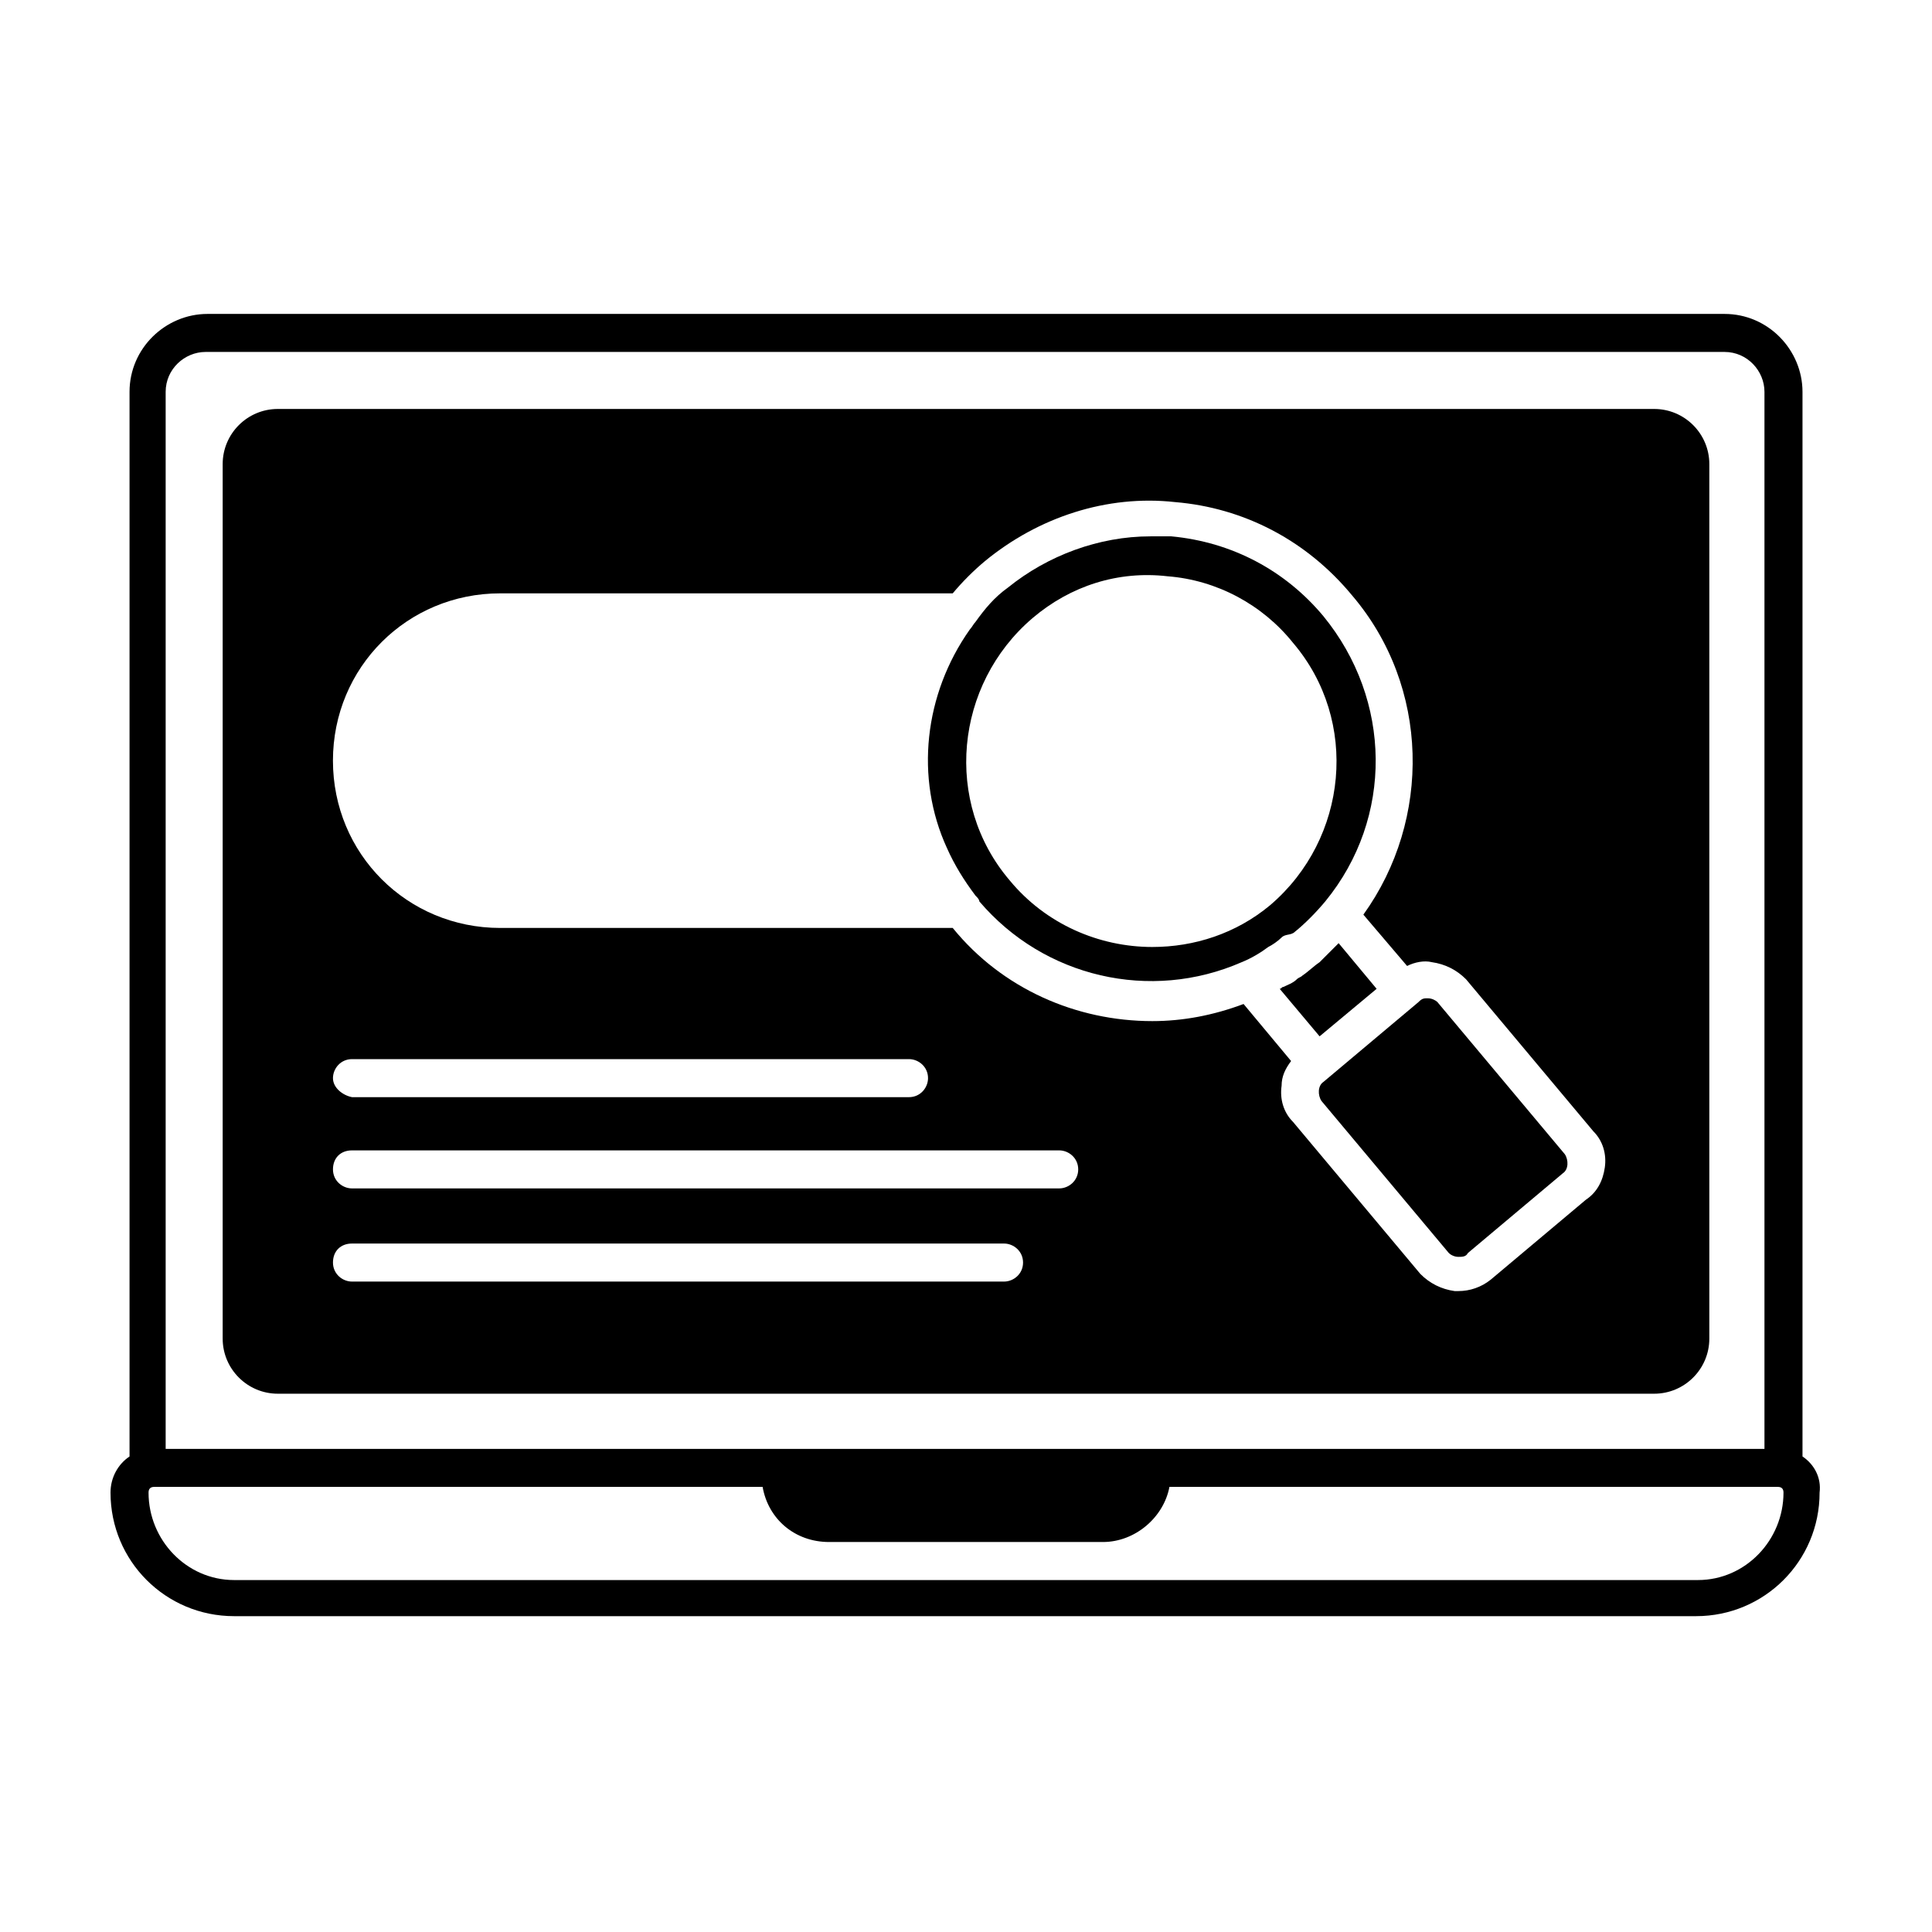
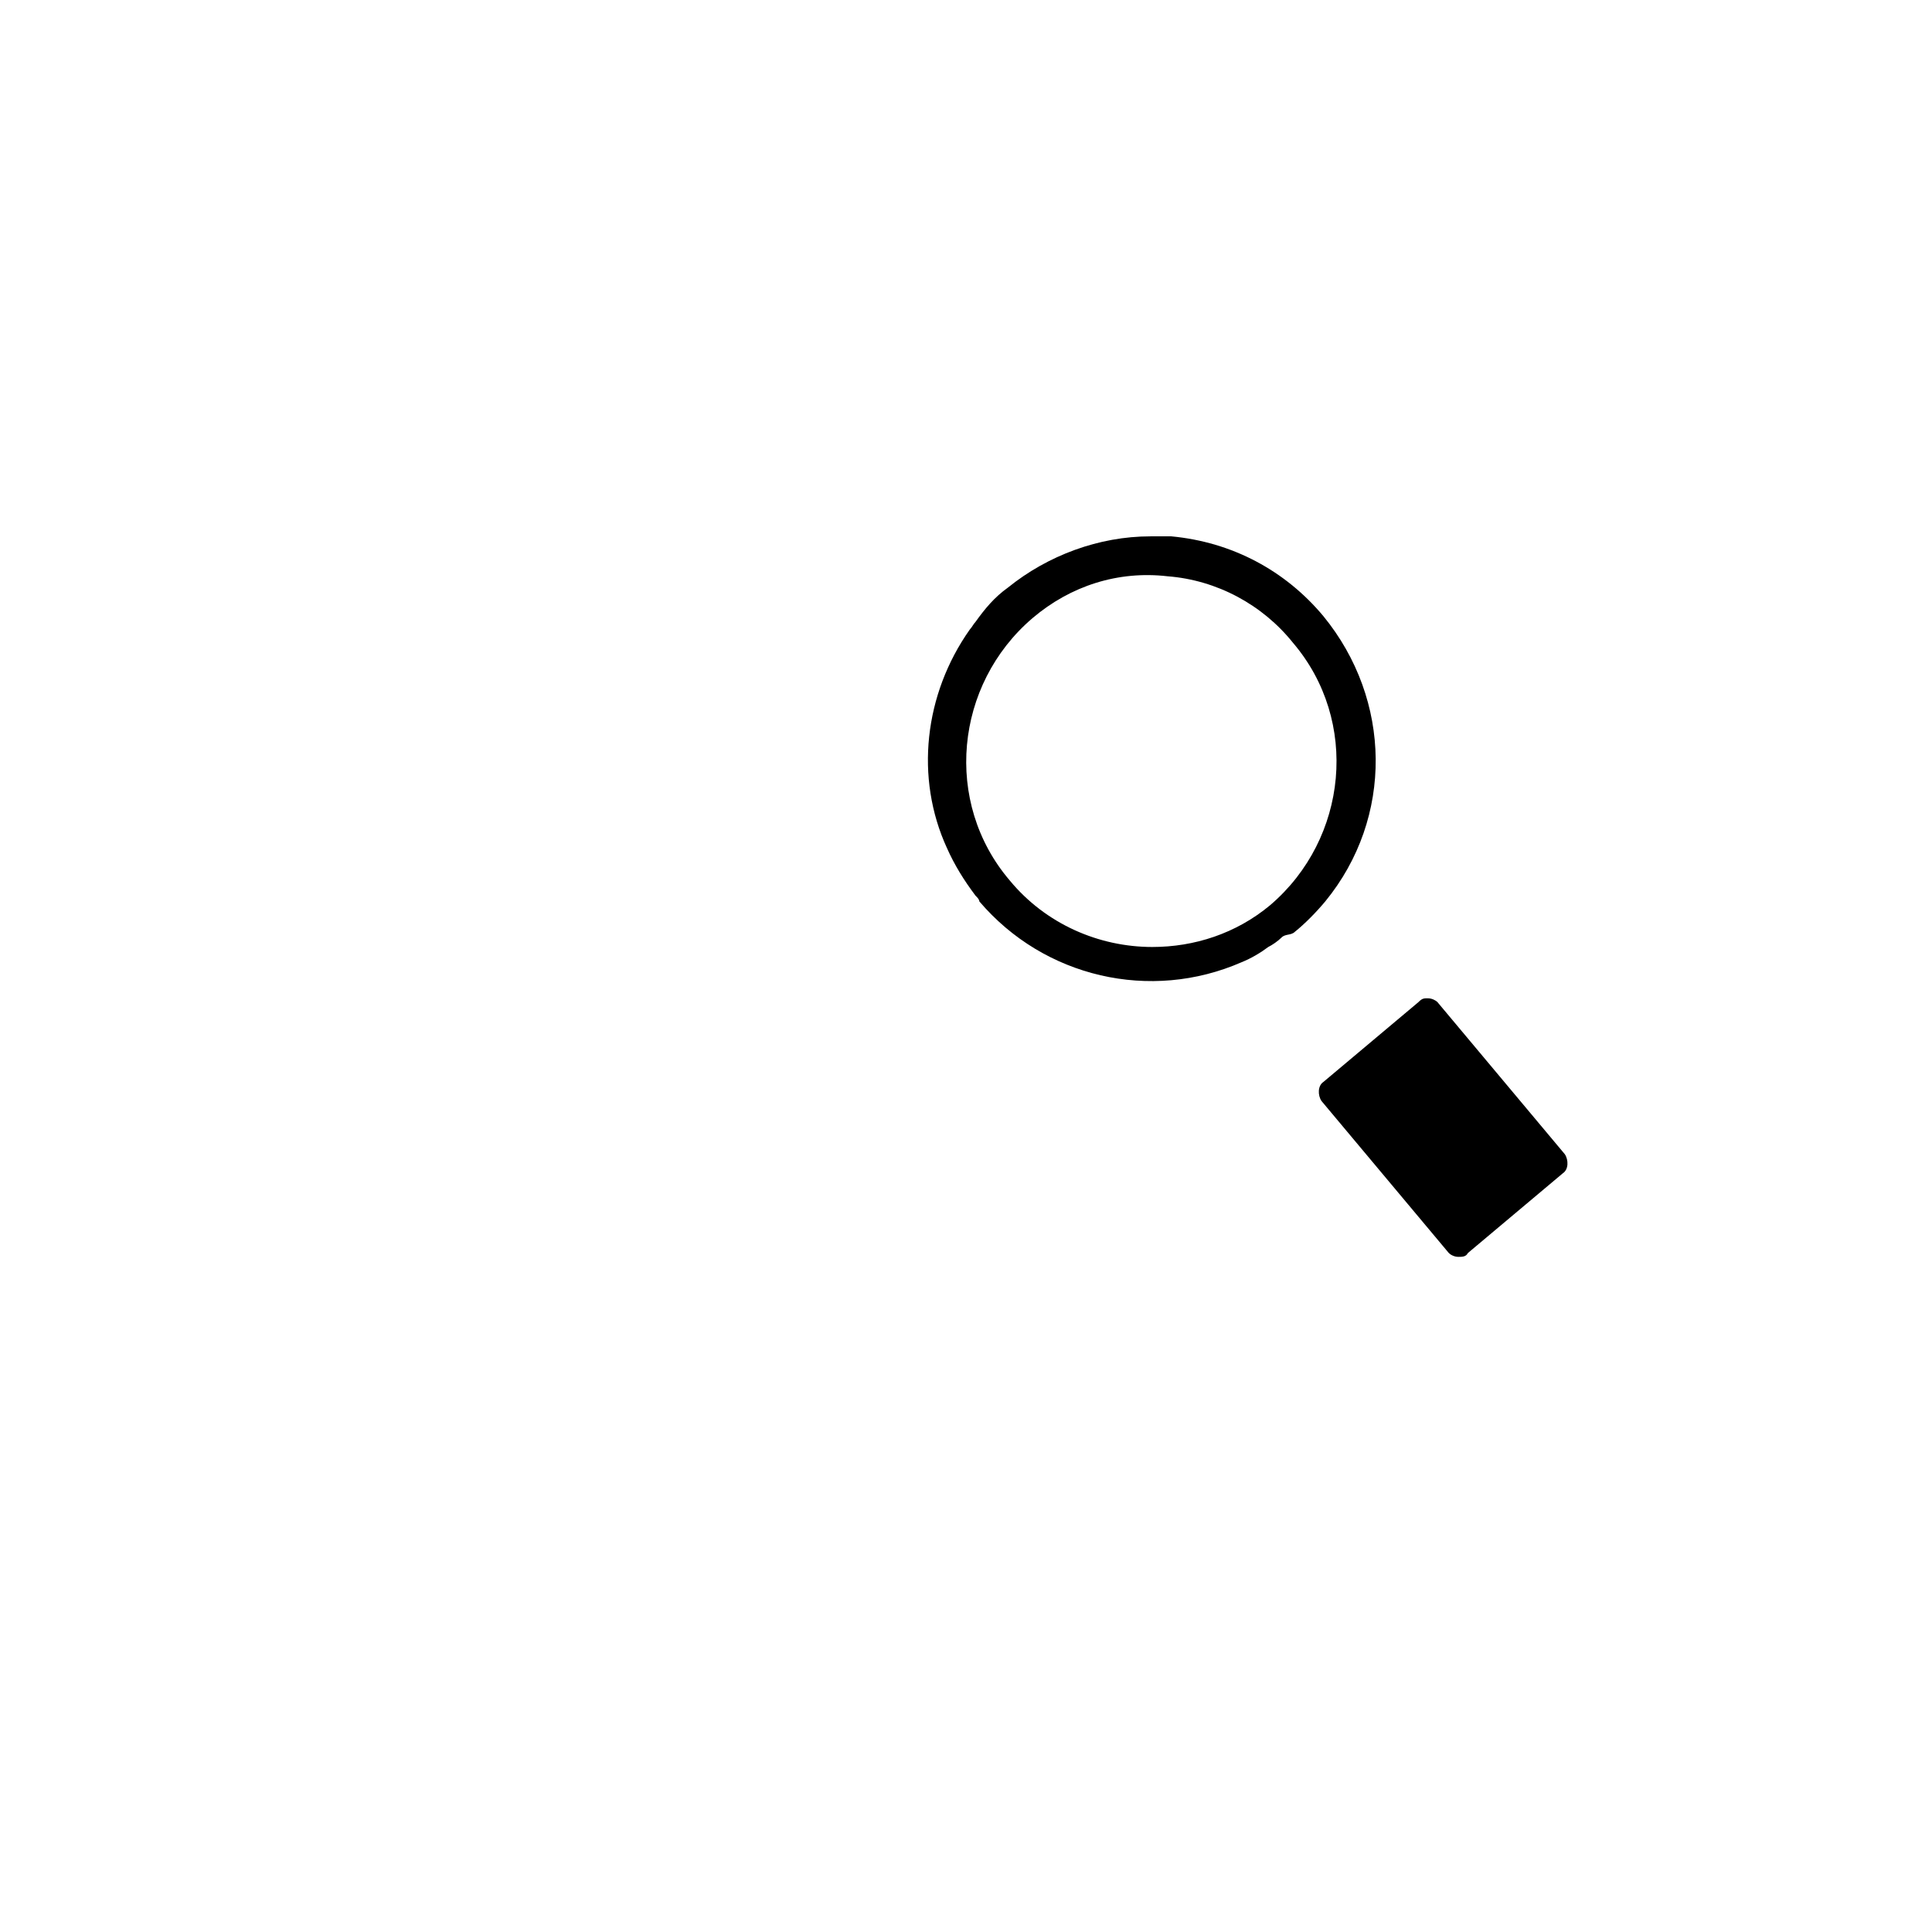
<svg xmlns="http://www.w3.org/2000/svg" fill="#000000" width="800px" height="800px" version="1.1" viewBox="144 144 512 512">
  <g>
-     <path d="m621.68 529.98v-282.13c0-11.082-9.07-20.656-20.656-20.656h-402.04c-11.082 0-20.656 9.07-20.656 20.656v282.13c-3.023 2.016-5.039 5.543-5.039 9.574 0 18.137 14.609 32.746 32.746 32.746h387.43c18.137 0 32.746-14.609 32.746-32.746 0.508-4.031-1.504-7.559-4.527-9.574zm-20.656-292.71c6.047 0 10.578 5.039 10.578 10.578v280.12h-423.7v-280.12c0-6.047 5.039-10.578 10.578-10.578m395.49 325.46h-387.93c-12.594 0-22.672-10.582-22.672-23.176 0-1.008 0.504-1.512 1.512-1.512h161.22c1.512 8.566 8.566 14.609 17.633 14.609h72.547c8.566 0 16.121-6.551 17.633-14.609h161.22c1.008 0 1.512 0.504 1.512 1.512 0.004 12.594-10.074 23.176-22.668 23.176z" />
    <path d="m487.16 390.93c2.519-2.016 5.543-5.039 8.062-8.062 18.137-22.168 17.633-53.402-0.504-75.57-10.078-12.09-24.184-19.648-40.305-21.16h-5.543c-13.602 0-27.207 5.039-37.785 13.602-3.527 2.519-6.047 5.543-8.566 9.07-0.504 0.504-1.008 1.512-1.512 2.016-12.09 17.129-14.609 39.297-6.047 57.938 2.016 4.535 4.535 8.566 7.559 12.594 0.504 0.504 1.008 1.008 1.008 1.512 17.129 20.152 45.344 26.703 69.527 16.121 2.519-1.008 5.039-2.519 7.055-4.031 1.008-0.504 2.519-1.512 3.527-2.519 1.004-1.004 2.516-0.5 3.523-1.508zm-37.785 4.031c-14.105 0-28.215-6.047-37.785-17.633-17.633-20.656-14.609-51.891 6.047-69.527 10.078-8.566 22.672-12.594 35.77-11.082 13.098 1.008 25.191 7.559 33.25 17.633 17.633 20.656 14.609 51.891-6.047 69.527-9.066 7.555-20.148 11.082-31.234 11.082z" />
-     <path d="m582.38 252.38h-364.76c-8.062 0-14.609 6.551-14.609 14.609v231.75c0 8.062 6.551 14.609 14.609 14.609h364.76c8.062 0 14.609-6.551 14.609-14.609v-231.75c0-8.059-6.551-14.609-14.609-14.609zm-172.3 231.25h-172.8c-2.519 0-5.039-2.016-5.039-5.039s2.016-5.039 5.039-5.039h172.8c2.519 0 5.039 2.016 5.039 5.039s-2.519 5.039-5.039 5.039zm14.609-24.688h-187.41c-2.519 0-5.039-2.016-5.039-5.039s2.016-5.039 5.039-5.039h187.42c2.519 0 5.039 2.016 5.039 5.039-0.004 3.023-2.523 5.039-5.043 5.039zm-192.45-29.223c0-2.519 2.016-5.039 5.039-5.039h147.62c2.519 0 5.039 2.016 5.039 5.039 0 2.519-2.016 5.039-5.039 5.039h-147.62c-2.519-0.504-5.039-2.519-5.039-5.039zm332.01 32.246-25.191 21.16c-2.519 2.016-5.543 3.023-8.566 3.023h-1.008c-3.527-0.504-6.551-2.016-9.07-4.535l-33.754-40.305c-2.519-2.519-3.527-6.047-3.023-9.574 0-2.519 1.008-4.535 2.519-6.551l-12.594-15.113c-8.062 3.023-16.121 4.535-24.184 4.535-20.152 0-39.801-8.566-52.898-24.688h-119.91c-24.688 0-44.336-19.648-44.336-44.336s19.648-44.336 44.336-44.336h119.91c2.519-3.023 5.543-6.047 8.566-8.566 14.105-11.586 32.242-17.633 50.383-15.617 18.137 1.512 34.762 10.078 46.855 24.688 20.656 24.184 21.16 59.449 3.023 84.641l11.586 13.602c2.016-1.008 4.535-1.512 6.551-1.008 3.527 0.504 6.551 2.016 9.07 4.535l33.754 40.305c2.519 2.519 3.527 6.047 3.023 9.574-0.512 3.527-2.023 6.551-5.043 8.566z" />
-     <path d="m498.75 393.95-5.039 5.039c-1.512 1.008-3.023 2.519-4.535 3.527-0.504 0.504-1.008 0.504-1.512 1.008-1.008 1.008-2.519 1.512-3.527 2.016-0.504 0-0.504 0.504-1.008 0.504l10.578 12.594 15.113-12.594z" />
    <path d="m524.94 409.57c-0.504-0.504-1.512-1.008-2.519-1.008h-0.504c-1.008 0-1.512 0.504-2.016 1.008l-25.191 21.16c-1.512 1.008-1.512 3.527-0.504 5.039l33.754 40.305c0.504 0.504 1.512 1.008 2.519 1.008 1.008 0 2.016 0 2.519-1.008l25.191-21.16c1.512-1.008 1.512-3.527 0.504-5.039z" />
  </g>
</svg>